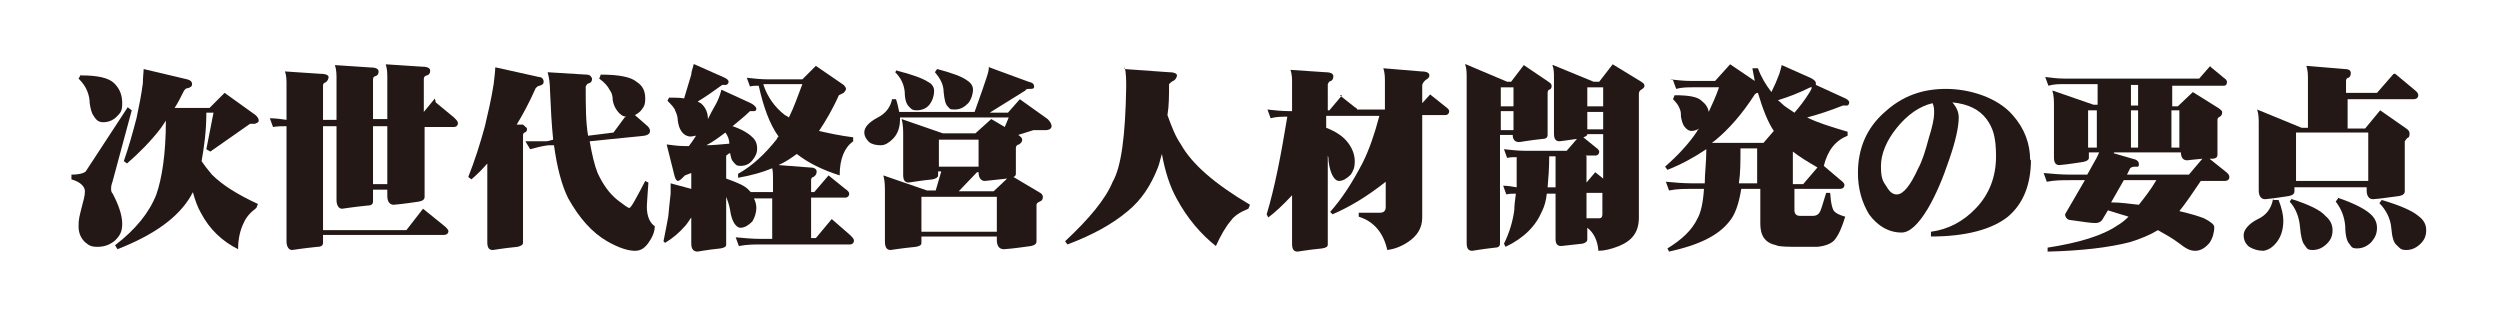
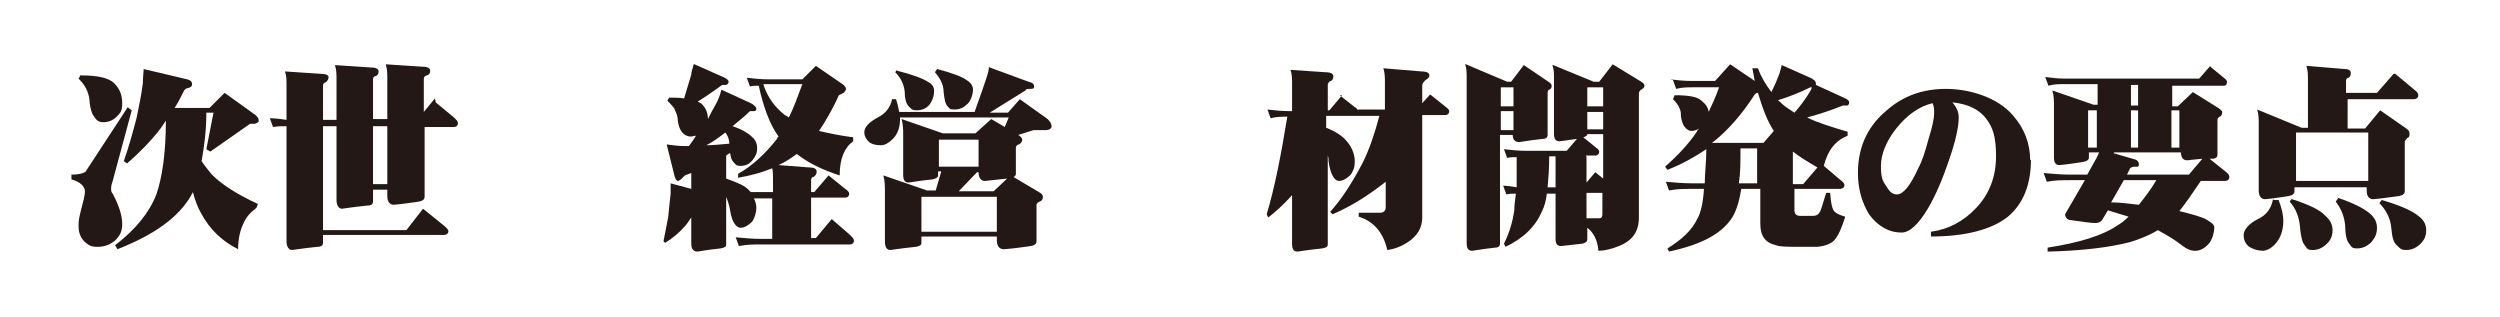
<svg xmlns="http://www.w3.org/2000/svg" width="315" height="40" viewBox="0 0 315 40">
  <g>
    <g id="layer1">
      <g>
        <path d="M16.2,13.6l.4.3-2.4,8.9c-.1.3-.2.6-.2.9s0,.5.2.7c.8,1.5,1.2,2.8,1.2,3.8s-.3,1.5-.9,2.1c-.6.5-1.3.8-2.2.8s-1.1-.2-1.6-.6c-.5-.5-.8-1.1-.8-2s.1-1.2.4-2.4c.2-.8.4-1.4.4-2s-.6-1.2-1.7-1.5v-.6c1,0,1.6-.2,1.8-.4l5.3-8.1ZM10.2,9.5c2.1,0,3.5.3,4.2,1,.7.7,1,1.5,1,2.5s-.2,1.2-.7,1.7c-.5.5-1.1.7-1.7.7s-.9-.3-1.2-.8c-.3-.4-.4-1-.5-1.6,0-.5-.1-1-.3-1.5-.2-.5-.5-1-1.1-1.6l.3-.5ZM18.1,8.7l5.5,1.3c.4.1.6.3.6.6s-.2.4-.5.5c-.3,0-.4.2-.5.3-.4.8-.8,1.6-1.2,2.2h4.4l1.9-1.9,3.9,2.8c.2.2.4.4.4.7,0,.2-.2.3-.5.4-.3,0-.5,0-.6,0l-5,3.5-.5-.3.9-4.6h-.9c0,2.4-.3,4.4-.6,6.1.4.6.8,1.1,1.3,1.7,1.3,1.3,3.2,2.5,5.8,3.7l-.2.5c-.8.6-1.3,1.2-1.6,1.9-.4.8-.7,1.9-.7,3.3-2-1-3.6-2.5-4.7-4.6-.4-.7-.7-1.5-1-2.6,0,.1-.2.3-.2.4-1.6,2.8-4.7,5-9.3,6.8l-.3-.5c2.6-2,4.3-4.1,5.2-6.4.7-2,1.2-5.1,1.2-9.3-.2.3-.4.6-.6.9-1.3,1.7-2.8,3.2-4.3,4.5l-.4-.3c.6-1.7,1.1-3.5,1.6-5.4.3-1.4.6-2.9.8-4.4,0-.8.1-1.4.1-1.8Z" fill="#231815" />
        <path d="M54.9,12.9l2.3,1.9c.3.3.5.5.5.7,0,.3-.2.5-.5.5h-3.7v8.8c0,.3-.2.5-.7.6-2,.3-3.1.4-3.2.4-.5,0-.8-.4-.8-1.1v-.8h-1.8v1.5c0,.3-.2.5-.7.5-2,.2-3.1.4-3.2.4-.4,0-.7-.4-.7-1.1v-9.3h-1.7v13.1h10.5l2.1-2.7,2.6,2.1c.4.3.6.6.6.7,0,.3-.2.5-.6.5h-15.2v1c0,.3-.2.5-.7.5-2,.2-3.1.4-3.2.4-.4,0-.7-.4-.7-1.1v-14.5c-.6,0-1.1,0-1.7.1l-.4-1.1c.7,0,1.4.1,2.1.2v-4.4c0-.6,0-1.2-.2-1.7l4.5.3c.7,0,1,.2,1,.4s-.1.5-.4.7c-.2,0-.3.2-.3.4v4.3h1.7v-5.1c0-.6,0-1.2-.2-1.8l4.5.3c.7,0,1,.2,1,.5s-.1.5-.4.6c-.2,0-.3.2-.3.4v5h1.8v-5.1c0-.6,0-1.2-.2-1.8l4.6.3c.7,0,1,.2,1,.5s-.1.5-.4.6c-.2,0-.4.2-.4.4v4.2l1.4-1.7ZM48.8,23.2v-7.3h-1.8v7.3h1.8Z" fill="#231815" />
-         <path d="M62.5,8.5l5.4,1.2c.4,0,.6.3.6.6s-.2.4-.5.5c-.2,0-.4.2-.5.3-.8,1.8-1.6,3.3-2.4,4.6h.8c.3.3.5.4.5.5,0,.2,0,.4-.3.5-.1,0-.2.2-.2.3v13.6c0,.2-.2.4-.7.5-2,.2-3,.4-3.1.4-.5,0-.7-.3-.7-1v-9.9c-.6.7-1.3,1.4-2,2l-.4-.3c.8-2,1.5-4.2,2.1-6.4.4-1.7.8-3.4,1.1-5.3.1-.9.2-1.6.2-2.1ZM78.9,14.7c-.4,0-.8-.3-1.1-.7-.3-.4-.5-.8-.6-1.4,0-.5-.1-.9-.4-1.3-.2-.4-.6-.9-1.3-1.4l.2-.5c2.3,0,3.8.3,4.5.9.8.5,1.1,1.2,1.1,2.1s-.2,1.1-.6,1.6c-.2.2-.5.4-.7.5l1.6,1.4c.2.2.3.4.3.6,0,.3-.2.5-.7.6l-6.9.7c.3,1.7.6,3,1,4,.7,1.5,1.5,2.6,2.5,3.4.8.6,1.3,1,1.5,1s.8-1.1,2-3.4l.4.2c-.1,1.6-.2,2.6-.2,3,0,1.3.4,2.1,1,2.5,0,.7-.3,1.4-.8,2.1-.5.7-1,1-1.7,1-.9,0-2.1-.4-3.5-1.2-1.9-1.1-3.5-2.9-4.9-5.4-.8-1.6-1.4-3.8-1.8-6.7h-.7c-.8.1-1.6.3-2.3.5l-.6-1h2.7c0,0,.8-.2.8-.2-.2-1.9-.3-3.9-.4-6.2,0-.8-.1-1.6-.3-2.3l4.9.3c.4,0,.6.2.7.5,0,.3-.1.5-.4.6-.2,0-.3.2-.4.4,0,2.4,0,4.5.3,6.2l3.2-.4,1.4-1.9Z" fill="#231815" />
        <path d="M87.5,8.1l3.6,1.6c.5.2.7.4.7.6,0,.2-.1.3-.3.4-.3,0-.4,0-.5,0-1.1.8-2.1,1.5-3.1,2.1.1,0,.3.2.4.2.6.5.9,1.2.9,2,.3-.6.6-1.2.9-1.7.3-.5.6-1.2.8-2l3.7,1.7c.4.2.7.5.7.7,0,.2-.1.3-.3.3-.3,0-.4,0-.5,0-.7.7-1.5,1.3-2.2,1.9,1.2.4,2,.9,2.4,1.3.5.4.7.9.7,1.5s-.2,1-.6,1.5c-.4.5-.9.7-1.5.7s-.6-.2-.9-.5c-.2-.2-.3-.5-.4-1.1-.2,0-.3.2-.5.3v2.9c1.4.5,2.4.9,2.9,1.5,0,0,.1.1.2.2h2.8v-1.7c0-.4,0-.9-.1-1.3-1.2.5-2.6.9-4.3,1.2v-.5c1.8-1,3.4-2.5,4.9-4.4,0-.1.1-.2.2-.3-1.1-1.5-1.9-3.7-2.5-6.4-.4,0-.8,0-1.1.1l-.4-1.1c.9.1,1.8.2,2.8.2h4.2l1.7-1.7,3.5,2.4c.2.2.3.4.3.5s-.1.3-.3.5l-.6.3c-.8,1.8-1.7,3.3-2.5,4.5,1.3.3,2.7.6,4.3.8v.5c-1.1.8-1.7,2.2-1.7,4.3-2.2-.7-4-1.6-5.4-2.7-.7.5-1.4,1-2.3,1.4l3.9.3c.6,0,.9.2.9.5s-.1.5-.4.7c-.2,0-.3.2-.3.4v1.5h.4l1.8-2.1,2.1,1.7c.3.2.5.4.5.6,0,.3-.2.5-.5.5h-4.3v5.1h.6l2-2.4,2.3,2c.3.3.5.5.5.7,0,.3-.2.5-.5.5h-11.1c-.9,0-1.9,0-2.9.2l-.4-1.1c1.1.1,2.1.2,3.2.2h1.4v-5.1h-2.3c.2.4.3.8.3,1.2,0,.6-.2,1.2-.5,1.7-.5.5-1,.8-1.5.8s-1.1-.7-1.3-2.2c-.1-.6-.3-1.2-.5-1.7v6c0,.3-.2.4-.7.5-1.9.2-2.8.4-2.9.4-.5,0-.8-.3-.8-1v-3.3c-.3.4-.5.8-.8,1.1-.7.8-1.5,1.5-2.5,2.1l-.2-.2c.2-1,.4-2,.6-3.1.1-1.1.2-2,.3-2.9,0-.6,0-1,0-1.3l2.6.7v-2c-.3.1-.5.2-.8.3,0,0-.2.2-.4.4-.2.2-.4.3-.5.3s-.3-.2-.4-.6l-1-4c.7.1,1.5.2,2.2.2s.3,0,.6,0c.3-.4.6-.8.9-1.3-.2,0-.4.1-.7.1-.4,0-.8-.2-1.1-.6-.3-.4-.4-.8-.5-1.4,0-.4-.1-.8-.3-1.2-.1-.4-.5-.8-1-1.3l.2-.4c.7,0,1.4,0,1.9.1.3-1,.6-2,.9-3,0-.4.2-.8.3-1.3ZM91.9,18.1c0-.5-.2-1-.5-1.4-.8.6-1.6,1.2-2.4,1.6.8,0,1.8-.1,2.9-.2ZM96.2,10.7c.5,1.5,1.4,2.8,2.7,3.8.2.1.4.2.5.3.6-1.2,1.1-2.6,1.7-4.2h-4.2c-.2,0-.5,0-.7,0Z" fill="#231815" />
        <path d="M124.7,8.5l4.9,1.8c.5.1.7.3.7.6s-.2.3-.6.3c-.3,0-.4,0-.5.2l-4.5,2.8h2.3l1.5-1.7,3.5,2.5c.3.3.5.6.5.9,0,.3-.3.5-.8.5-.4,0-.9,0-1.5,0l-1.9.6c.3.2.5.4.5.6,0,.2-.1.4-.4.6-.2,0-.4.2-.4.4v3.3c0,.2-.1.3-.3.4l3.2,1.9c.4.2.5.4.5.6,0,.3-.1.5-.4.6-.2.1-.4.2-.4.4v4.6c0,.3-.2.5-.7.6-2.1.3-3.2.4-3.4.4-.6,0-.9-.4-.9-1.2v-.4h-9.5v.8c0,.3-.2.4-.7.5-2,.2-3.1.4-3.2.4-.5,0-.7-.4-.7-1.1v-6.2c0-.7,0-1.4-.2-2.1l5.5,1.9h1.1l.7-2.4h-.4v.5c0,.2-.2.4-.7.5-1.9.2-2.9.4-3,.4-.5,0-.7-.3-.7-1v-5c0-.6,0-1.3-.2-2l5.2,1.8h4.1l2-1.8,1.7,1,.5-1.2h-13.7c0,.1,0,.2,0,.3,0,1.1-.4,1.9-.9,2.4-.5.5-1,.8-1.5.8-.6,0-1.1-.1-1.5-.4-.4-.4-.6-.8-.6-1.2,0-.7.6-1.3,1.7-1.9,1-.5,1.6-1.3,1.8-2.3h.5c.2.6.3,1.1.4,1.6h9.5c.8-2.2,1.3-3.7,1.5-4.3.2-.6.3-1,.3-1.4ZM113,8.9c2,.5,3.3,1,3.9,1.4.6.3.8.7.8,1.2s-.2,1.2-.6,1.7c-.4.5-1,.7-1.6.7s-.7-.2-1-.5c-.3-.3-.5-.9-.5-1.8-.1-1-.5-1.8-1.2-2.5l.2-.3ZM116.1,29.2h9.5v-4.4h-9.5v4.4ZM118.1,8.7c1.9.5,3.2,1,3.7,1.4.5.3.8.7.8,1.2s-.2,1.2-.6,1.7c-.5.5-1,.8-1.7.8s-.6-.1-.9-.4c-.3-.3-.4-.9-.5-1.8,0-1-.5-1.8-1.1-2.5l.2-.3ZM118.3,21h5v-3.4h-5v3.4ZM125.2,24.1l1.7-1.6c-1.8.2-2.7.3-2.8.3-.5,0-.8-.4-.8-1.1h0c0,0-.2,0-.2,0l-2.3,2.4h4.5Z" fill="#231815" />
-         <path d="M141.7,8.7l5.6.4c.7,0,1,.2,1,.4s-.2.6-.5.7c-.2.1-.4.3-.5.4,0,1.4,0,2.7-.2,3.9.5,1.4,1,2.7,1.7,3.7,1.4,2.5,4.3,5,8.7,7.6l-.2.5c-1,.4-1.8.9-2.2,1.5-.7.8-1.3,1.9-1.9,3.2-1.9-1.5-3.6-3.5-4.9-5.9-.9-1.6-1.5-3.5-1.9-5.7-.2.6-.3,1.2-.5,1.7-.9,2.3-2.1,4.1-3.8,5.5-1.9,1.6-4.4,3-7.6,4.2l-.3-.4c3-2.8,5.1-5.3,6-7.5,1.1-1.9,1.6-5.9,1.7-11.9,0-.9,0-1.8-.2-2.6Z" fill="#231815" />
        <path d="M168.8,12l1.9,1.5c.2.1.3.2.3.3h3.5v-3.4c0-.6,0-1.2-.2-1.8l4.8.4c.7,0,1,.2,1,.5s-.2.4-.5.6c-.2.2-.3.3-.4.6v2.3l1-1.1,2,1.6c.3.2.4.4.4.5,0,.3-.2.5-.5.5h-2.9v12.9c0,1.3-.6,2.3-1.8,3.1-.9.6-1.8.9-2.6,1-.5-2.2-1.7-3.6-3.6-4.2v-.5h2.7c.4,0,.7-.2.7-.7v-3.2c-2.4,1.9-4.6,3.2-6.7,4.1l-.3-.3c1.6-1.8,2.9-3.9,4.1-6.2.8-1.6,1.5-3.6,2.1-5.9h-6.7v1.5c1.3.5,2.1,1.1,2.6,1.7.6.7,1,1.6,1,2.5s-.2,1.2-.5,1.7c-.5.5-1,.8-1.5.8s-1.1-.8-1.3-2.5c0-.2,0-.5-.1-.7v11.2c0,.3-.2.4-.7.5-2,.2-3,.4-3.1.4-.5,0-.7-.3-.7-1v-6.1c-1.2,1.3-2.2,2.2-3,2.8l-.2-.4c1-3.3,1.8-7.4,2.6-12.3-.7,0-1.4,0-2.1.2l-.4-1.1c.9.1,1.8.2,2.7.2h.4v-3.5c0-.6,0-1.1-.2-1.7l4.4.3c.7,0,1,.2,1,.5s-.1.5-.3.6c-.2,0-.3.2-.4.4v3.3h.2l1.6-1.9Z" fill="#231815" />
        <path d="M184.7,8.1l5.2,2.2h.5l1.6-2.1,3.1,2.1c.3.2.4.3.4.5,0,.2,0,.4-.3.5-.1,0-.2.2-.2.4v5.3c0,.3-.2.5-.6.5-1.9.2-2.8.4-3,.4-.5,0-.8-.3-.8-.9h-1.6v13.7c0,.3-.2.5-.6.5-1.8.2-2.8.4-2.9.4-.5,0-.7-.3-.7-1V9.8c0-.6,0-1.2-.2-1.7ZM189.1,13.4h1.6v-2.4h-1.6v2.4ZM189.1,16.4h1.6v-2.4h-1.6v2.4ZM195.7,8.2l5.1,2.1h.7l1.7-2.2,3.6,2.2c.3.2.4.3.4.5s-.1.3-.4.5c-.2.1-.3.3-.3.5v15.6c0,1.8-.8,2.9-2.5,3.6-1,.4-1.9.6-2.6.6-.1-1.3-.6-2.3-1.4-2.9v1.5c0,.2-.2.4-.6.5-1.8.2-2.7.3-2.7.3-.5,0-.7-.3-.7-.9v-5.7h-1.1c-.1.9-.3,1.6-.6,2.2-.8,1.9-2.3,3.4-4.6,4.5l-.2-.4c.7-1.4,1.1-2.8,1.3-4.2,0-.6.1-1.3.2-2.1-.4,0-.8,0-1.2.1l-.4-1.1c.6,0,1.1.1,1.7.2,0-1.1,0-2.3,0-3.8-.4,0-.8,0-1.2.1l-.4-1.1c.9.1,1.8.2,2.7.2h5.2l1.3-1.5c-1.4.2-2.1.3-2.2.3-.5,0-.7-.3-.7-1v-7c0-.6,0-1.1-.2-1.6ZM195.2,19.7c0,1.5-.1,2.8-.2,3.9h1v-3.9h-.7ZM199.9,19.7v3.3l1.1-1.3,1,.8v-5.6h-2c0,.2-.2.3-.5.4l1.6,1.3c.3.2.4.4.4.5,0,.3-.2.5-.5.5h-1.2ZM199.9,24.3v3.2h1.6c.3,0,.4-.2.4-.5v-2.7h-2.1ZM200,13.4h2v-2.4h-2v2.4ZM200,16.3h2v-2.2h-2v2.2Z" fill="#231815" />
        <path d="M210.4,10c.9.1,1.8.2,2.7.2h3l1.9-2.1,3.1,2.1c-.1-.5-.2-1.1-.3-1.6h.7c.4,1.1,1,2.1,1.7,3,.4-.8.7-1.5,1-2.3.1-.3.2-.7.3-1.1l3.6,1.6c.4.2.7.4.7.7,0,0,0,.2,0,.2l3.5,1.6c.5.2.7.4.7.6,0,.2-.1.4-.3.4-.3,0-.4,0-.5,0-1.5.6-3,1.1-4.5,1.5,1.4.7,3.1,1.2,5.1,1.8v.5c-1.5.6-2.5,1.8-3,3.8l2,1.7c.4.3.6.5.6.7,0,.3-.2.5-.6.5h-5.7v2.7c0,.4.2.7.7.7h1.6c.5,0,.8-.2,1-.7.2-.5.4-1.3.7-2.2h.5c.1,1.4.3,2.2.6,2.4.2.2.6.4,1.3.6-.4,1.3-.8,2.3-1.4,3-.4.4-1.1.7-2.1.8h-2.1c-1.6,0-2.7,0-3.1-.2-1.4-.3-2-1.2-2-2.7v-4.4h-2.4c-.3,1.9-.8,3.3-1.5,4.1-1.4,1.8-3.9,3-7.6,3.8l-.2-.4c1.8-1.1,3.1-2.3,3.8-3.8.4-.7.7-2,.8-3.7h-1.5c-1,0-1.9,0-2.9.2l-.4-1.1c1.1.1,2.2.2,3.3.2h1.6c0-1.2.2-2.7.2-4.3-1.5,1-3.1,1.9-4.9,2.6l-.3-.4c1.6-1.4,3-2.9,4-4.4,0-.1.2-.3.3-.4-.3.2-.7.3-1,.3s-.6-.2-.9-.6c-.2-.3-.3-.7-.4-1.2,0-.4,0-.7-.2-1.1-.1-.3-.4-.7-.8-1.1l.2-.5c1.8,0,2.9.2,3.4.7.5.4.8.8.9,1.4.4-.9.9-1.9,1.3-3.1h-3.1c-.8,0-1.6,0-2.3.2l-.4-1.1ZM215.7,18h6.5l1.3-1.5c-.8-1.2-1.4-2.8-2-4.8-.2,0-.3.1-.4.2-1.6,2.5-3.3,4.4-5,5.8-.1.1-.3.2-.4.3ZM219.3,18.7c0,1.7,0,3.1-.2,4.4h2.3v-4.4h-2.1ZM224,12.6c.4.3.7.7,1.2,1,.3.2.6.4.9.6.7-.8,1.3-1.6,1.8-2.4.1-.2.3-.4.4-.8-.1,0-.2,0-.2,0-1.4.7-2.7,1.2-4,1.6ZM225.9,19v4.2h1.3l1.8-2.1c-1.2-.7-2.2-1.3-3.1-2Z" fill="#231815" />
        <path d="M255.9,20.1c0,3.2-1,5.6-2.9,7.2-2,1.6-5.3,2.5-9.7,2.5v-.6c2.2-.3,4.1-1.3,5.7-3,1.7-1.8,2.5-4,2.5-6.5s-.4-3.6-1.2-4.7c-.9-1.2-2.3-1.9-4.3-2.1.6.7.8,1.3.8,1.9,0,1.2-.4,3-1.2,5.3-.8,2.4-1.7,4.5-2.7,6.2-1.2,2-2.3,3-3.3,3-1.6,0-3-.8-4.1-2.3-.9-1.5-1.4-3.2-1.4-5.2,0-3.1,1.1-5.7,3.4-7.7,2.2-2,4.7-2.9,7.7-2.9s6.5,1.1,8.4,3.3c1.5,1.7,2.2,3.6,2.2,5.7ZM243.7,14.3c0-.5,0-.9-.2-1.3-1.7.4-3.2,1.5-4.5,3.1-1.3,1.6-2,3.3-2,4.8s.2,1.9.7,2.6c.4.7.8,1,1.3,1,.8,0,1.7-1.1,2.7-3.3.5-.9.9-2.2,1.3-3.7.5-1.6.7-2.6.7-3.2Z" fill="#231815" />
        <path d="M278.5,8.4l1.7,1.4c.3.2.4.4.4.5,0,.3-.1.5-.4.5h-6.5v2.6h.7l1.9-1.8,3.2,2c.3.2.5.4.5.5,0,.3-.1.5-.3.6-.2.1-.3.2-.3.4v4.4c0,.3-.2.5-.7.5,0,0-.2,0-.3,0l2,1.6c.4.3.5.5.5.7,0,.3-.2.5-.6.5h-3c-1,1.5-1.9,2.8-2.7,3.8,1.3.3,2.3.6,3.1.9.8.4,1.3.8,1.3,1.1,0,.7-.2,1.4-.6,2-.5.6-1.1,1-1.8,1s-1.2-.3-2.1-1c-.8-.6-1.7-1.1-2.6-1.6-1,.6-2.2,1.1-3.5,1.5-2.7.7-6.2,1.1-10.4,1.2v-.5c3.9-.6,6.9-1.5,8.8-2.8.5-.3.9-.6,1.4-1.1-.7-.2-1.6-.5-2.6-.8l-.6,1c-.2.4-.5.6-1,.6s-1.2-.1-3.3-.4c-.3-.1-.5-.4-.5-.7l2.5-4.3h-1.8c-1,0-2,0-3,.2l-.4-1.1c1.1.1,2.2.2,3.3.2h2.2l1-1.8c.2-.3.3-.6.5-1h-1.3v.7c0,.2-.2.4-.7.5-1.9.3-2.9.4-3,.4-.5,0-.7-.3-.7-1v-6.4c0-.7,0-1.3-.2-2l5.2,1.8h.5v-2.6h-4.2c-.7,0-1.3,0-2,.2l-.4-1.1c.8.1,1.6.2,2.3.2h17.1l1.4-1.6ZM263.1,18.6h1.1v-4.7h-1.1v4.7ZM266,25.5c1.3,0,2.4.2,3.5.3.7-.9,1.5-1.9,2.2-3.1h-4.1l-1.6,2.8ZM266.3,19.3l2.4.7c.5.1.8.3.8.7s-.2.3-.5.3c-.3,0-.5.1-.6.2l-.4.8h7.8l1.7-2c-1.2.1-1.8.2-1.9.2-.5,0-.8-.3-.8-1h-8.4ZM269.4,13.3v-2.6h-.9v2.6h.9ZM268.5,18.6h.9v-4.7h-.9v4.7ZM273.6,18.6h1v-4.7h-1v4.7Z" fill="#231815" />
        <path d="M286.5,25.2h.6c.4,1,.6,1.9.6,2.6,0,1.3-.4,2.2-.9,2.8-.5.6-1,.9-1.6,1-.7,0-1.3-.2-1.8-.5-.5-.4-.7-.9-.7-1.5s.6-1.4,1.8-2c1.1-.5,1.7-1.4,1.9-2.5ZM301.8,9.3l2.4,2c.4.3.5.5.5.7,0,.3-.2.5-.6.5h-8.3v3.7h2.2l1.9-2.3,3.3,2.3c.3.2.4.4.4.6,0,.3,0,.5-.3.6-.1.1-.2.3-.3.4v6.3c0,.3-.2.5-.7.6-2.1.3-3.1.4-3.3.4-.5,0-.8-.4-.8-1.1v-.4h-9.1v.5c0,.3-.2.5-.7.6-1.9.3-2.9.4-3,.4-.5,0-.8-.4-.8-1.1v-8.4c0-.6,0-1.2-.2-1.8l5.6,2.3h.8v-6.1c0-.6,0-1.1-.2-1.7l4.8.4c.6,0,.8.2.8.5s-.1.5-.3.6c-.2,0-.3.2-.3.4v1.5h3.9l2.1-2.4ZM288.8,25.1c2.2.7,3.6,1.4,4.2,2.1.6.5.9,1.1.9,1.8s-.2,1.2-.7,1.7c-.5.5-1.1.8-1.8.8s-.7-.2-1-.6c-.3-.3-.5-1.1-.6-2.3-.1-1.2-.5-2.3-1.3-3.2l.3-.4ZM289.3,22.8h9.1v-6.1h-9.1v6.1ZM294.5,24.9c2.1.7,3.4,1.4,4.1,2,.6.5.9,1.1.9,1.8s-.2,1.2-.7,1.8c-.5.5-1.1.8-1.8.8s-.7-.2-1-.6c-.3-.3-.5-1.1-.5-2.2-.1-1.2-.5-2.2-1.2-3.1l.3-.4ZM300.1,25.2c2.4.7,3.9,1.4,4.6,2,.7.5,1,1.1,1,1.8s-.2,1.2-.7,1.7c-.5.5-1.1.8-1.8.8s-.8-.2-1.2-.6c-.4-.3-.6-1-.7-2.2-.1-1.2-.7-2.3-1.5-3.1l.3-.4Z" fill="#231815" />
      </g>
    </g>
  </g>
</svg>